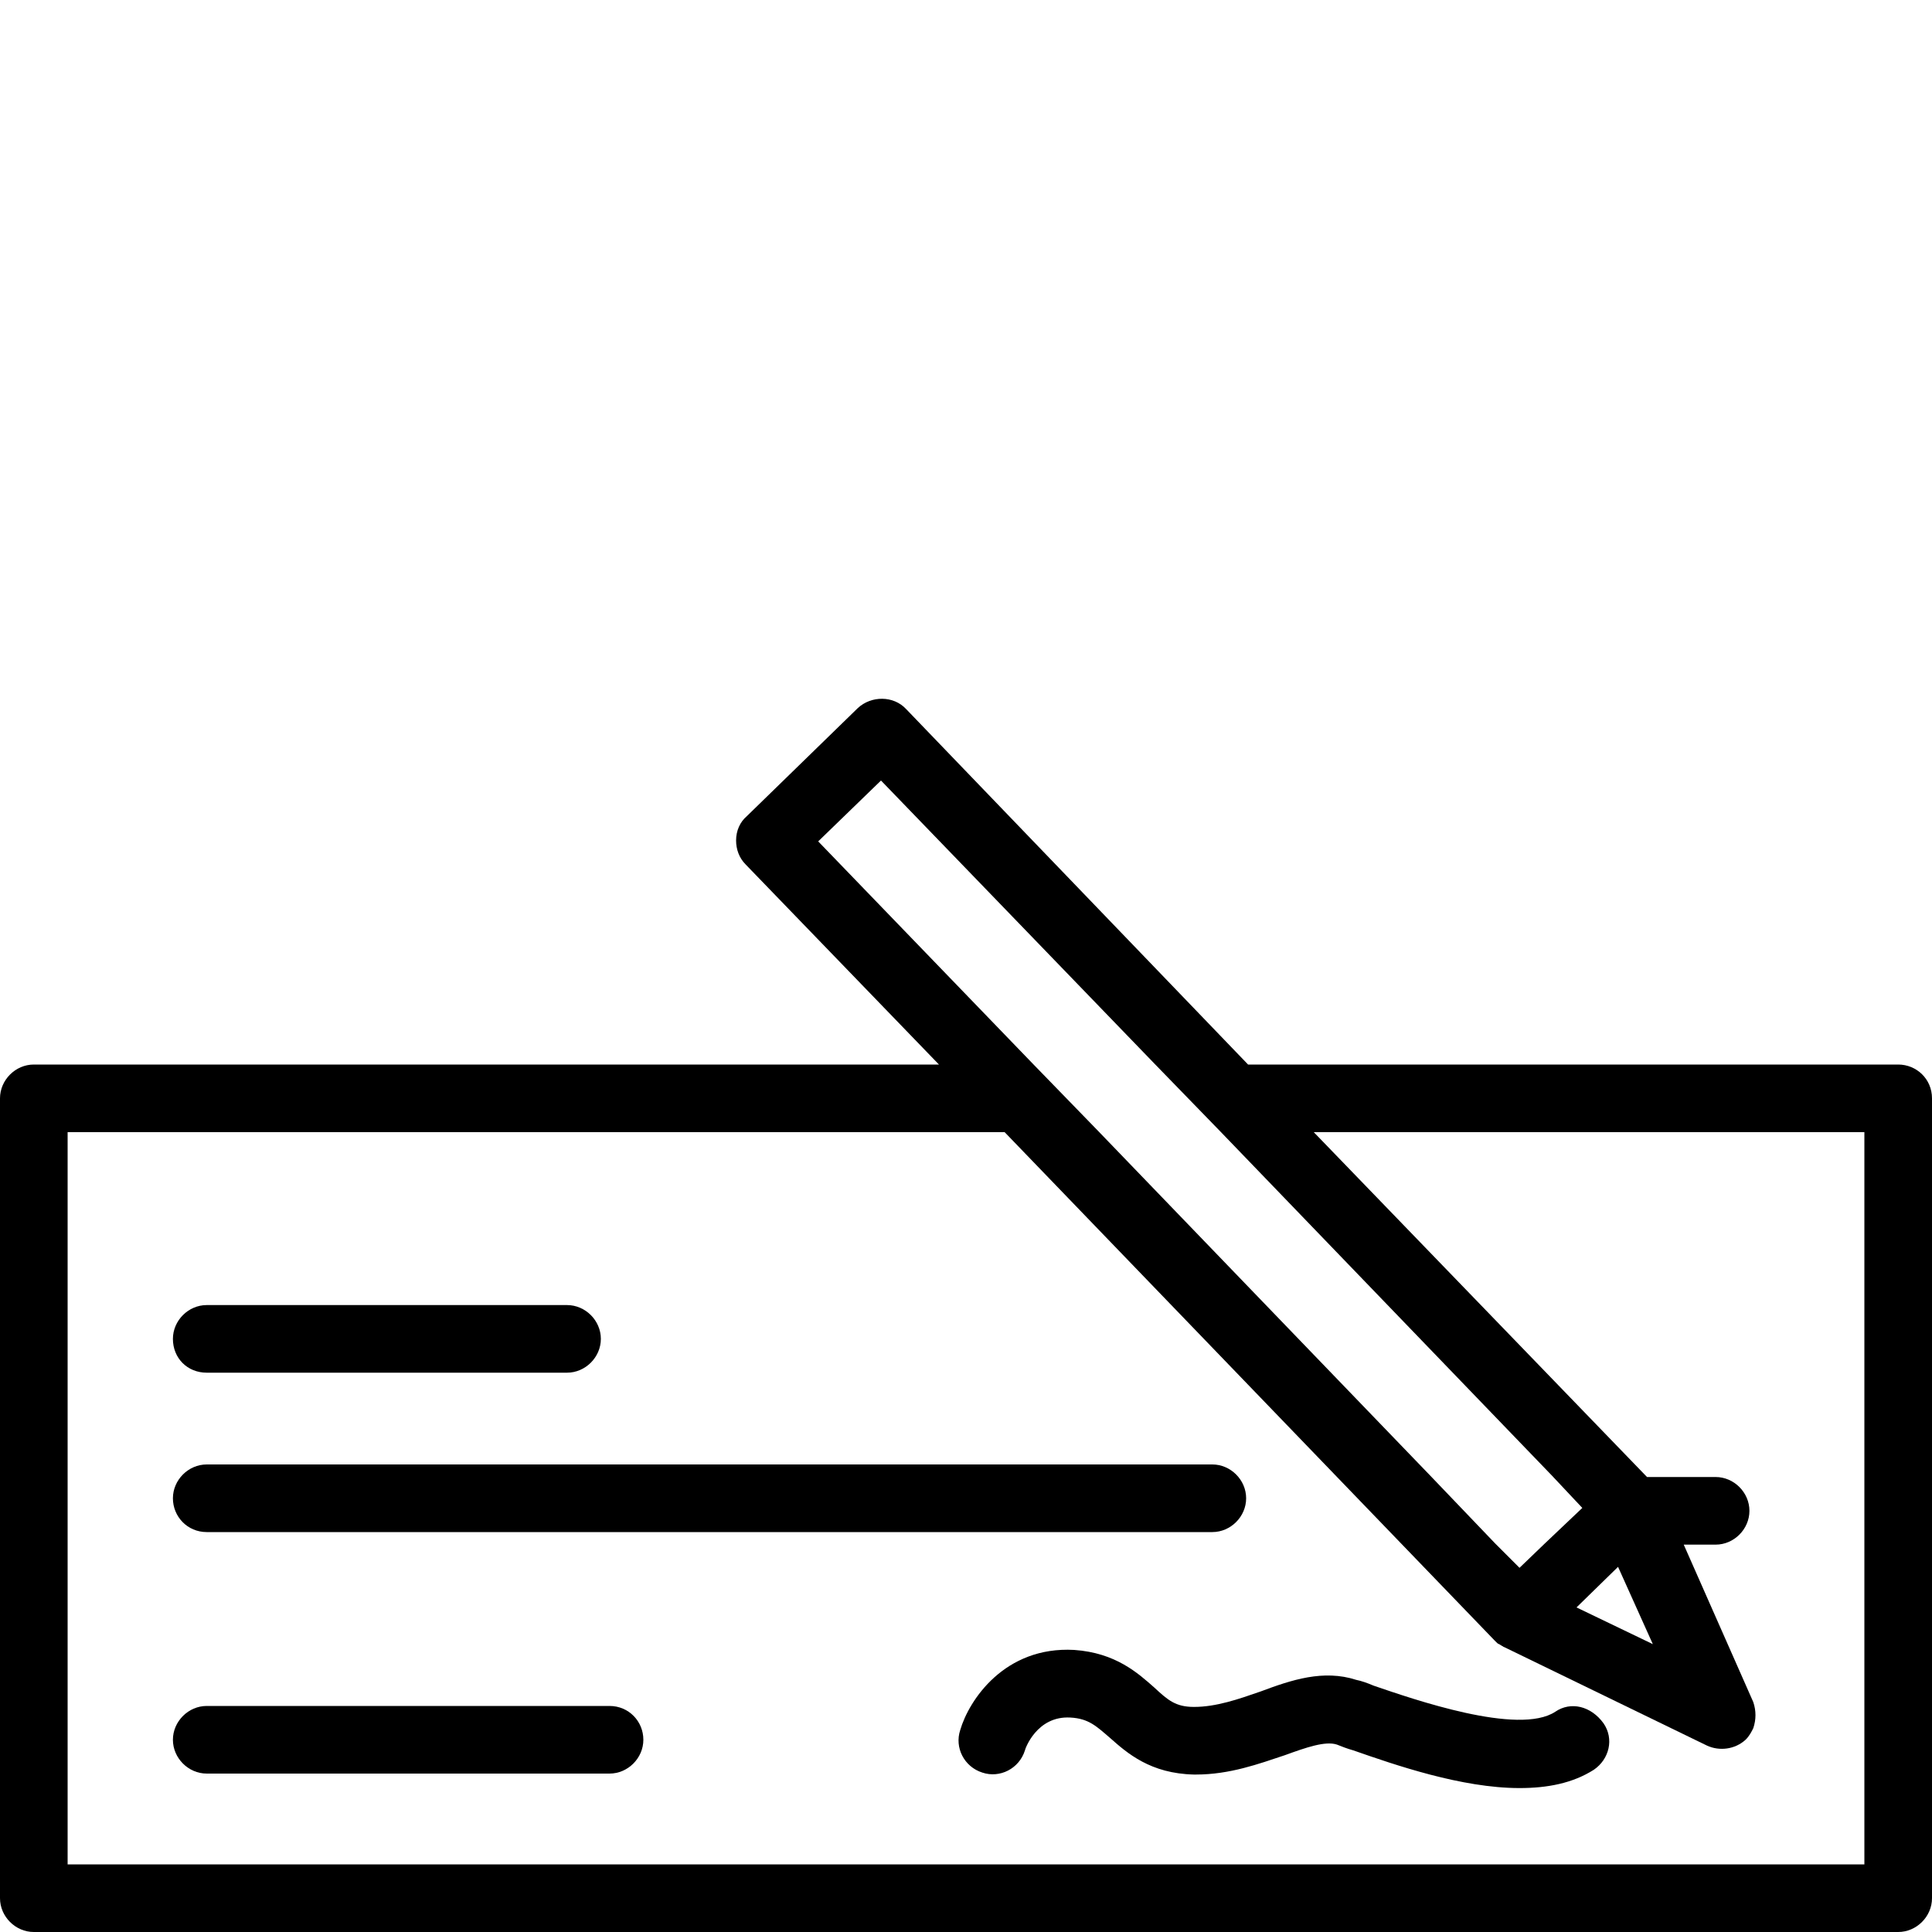
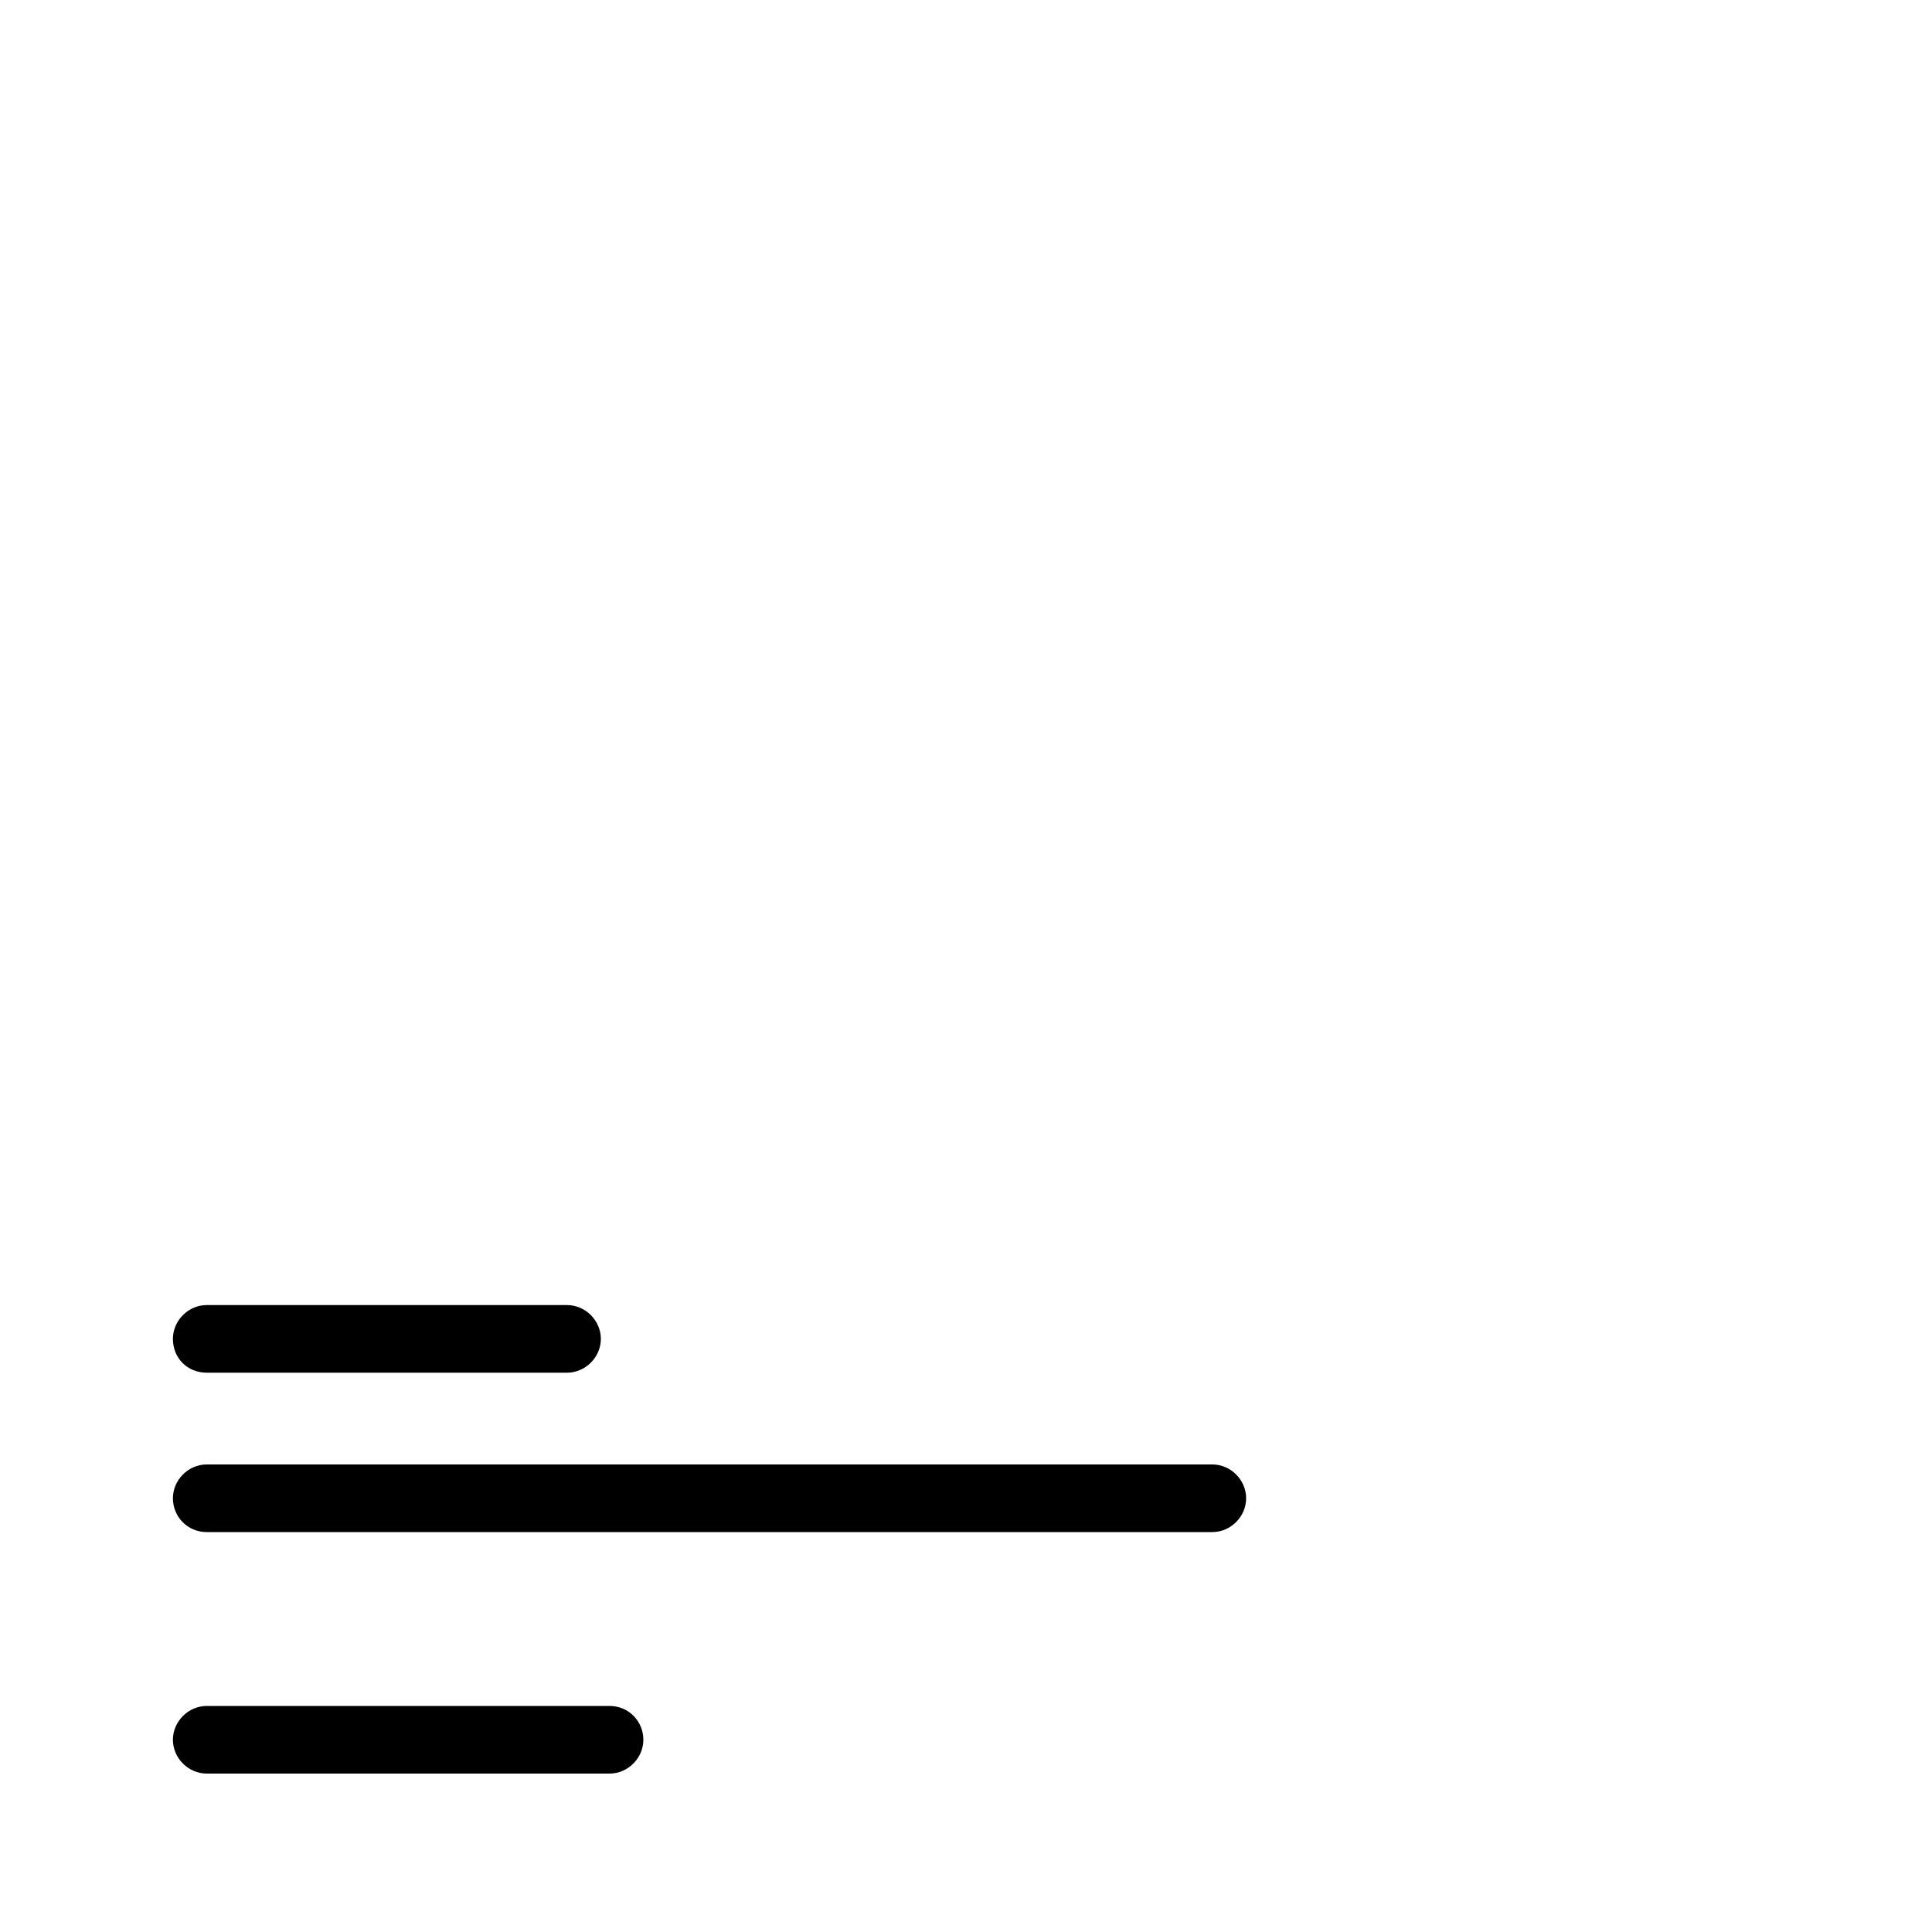
<svg xmlns="http://www.w3.org/2000/svg" version="1.1" id="Layer_1" x="0px" y="0px" viewBox="0 0 200 200" style="enable-background:new 0 0 200 200;" xml:space="preserve">
  <style type="text/css">
	.st0{fill:#CCCCCC;}
	.st1{fill:#F1604A;}
</style>
  <g>
    <path d="M21.4,142.1h37.3c1.9,0,3.5-1.6,3.5-3.5c0-1.9-1.6-3.5-3.5-3.5H21.4c-1.9,0-3.5,1.6-3.5,3.5   C17.9,140.6,19.4,142.1,21.4,142.1z" />
    <path d="M21.4,158.6h104.1c1.9,0,3.5-1.6,3.5-3.5c0-1.9-1.6-3.5-3.5-3.5H21.4c-1.9,0-3.5,1.6-3.5,3.5   C17.9,157,19.4,158.6,21.4,158.6z" />
    <path d="M63.1,176.6H21.4c-1.9,0-3.5,1.6-3.5,3.5c0,1.9,1.6,3.5,3.5,3.5h41.7c1.9,0,3.5-1.6,3.5-3.5   C66.6,178.2,65.1,176.6,63.1,176.6z" />
-     <path d="M161,177.2c-3.8,2.5-14.7-1.3-18.8-2.7c-0.7-0.3-1.3-0.5-1.8-0.6c-3.4-1.1-6.7,0-9.9,1.2c-2.3,0.8-4.6,1.6-6.9,1.6   c-1.9,0-2.7-0.7-4.1-2c-1.7-1.5-4-3.6-8.3-3.9c-7.2-0.4-10.9,5.2-11.8,8.3c-0.6,1.8,0.4,3.8,2.3,4.4c1.8,0.6,3.8-0.4,4.4-2.3   c0-0.1,1.2-3.6,4.7-3.4c1.9,0.1,2.7,0.9,4.1,2.1c1.8,1.6,4.2,3.7,8.7,3.8c0.1,0,0.1,0,0.2,0c3.5,0,6.5-1.1,9.2-2   c2.2-0.8,4.2-1.5,5.4-1.1c0.5,0.2,1,0.4,1.7,0.6c4.3,1.5,11.2,3.9,17.2,3.9c2.9,0,5.5-0.5,7.7-1.9c1.6-1.1,2.1-3.2,1-4.8   C164.7,176.6,162.6,176.1,161,177.2z" />
-     <path d="M196.5,110.2h-67.3L93.8,73.4c-1.3-1.4-3.6-1.4-5-0.1L77.3,84.5c-0.7,0.6-1.1,1.5-1.1,2.5c0,0.9,0.3,1.8,1,2.5l20,20.7H3.5   c-1.9,0-3.5,1.6-3.5,3.5v82.8c0,1.9,1.6,3.5,3.5,3.5h193c1.9,0,3.5-1.6,3.5-3.5v-82.8C200,111.7,198.4,110.2,196.5,110.2z    M84.7,87.1l6.5-6.3l28.3,29.3l6.8,7l34.4,35.7l3.1,3.3l-3.9,3.7l-2.6,2.5l-2.5-2.5l-6.7-7l-34.4-35.7l-6.8-7L84.7,87.1z    M171.1,170.2l-7.9-3.8l4.3-4.2L171.1,170.2z M193,193H7v-75.8H104l50.7,52.6c0.1,0.1,0.1,0.1,0.2,0.2c0.1,0.1,0.2,0.2,0.3,0.2   c0.1,0.1,0.2,0.1,0.3,0.2c0.1,0,0.1,0.1,0.2,0.1l21,10.2c1.3,0.6,2.9,0.4,4-0.6c0.4-0.4,0.6-0.8,0.8-1.2c0.3-0.9,0.3-1.8,0-2.7   l-7.2-16.3h3.3c1.9,0,3.5-1.6,3.5-3.5c0-1.9-1.6-3.5-3.5-3.5h-7.1L136,117.2h57V193z" />
  </g>
</svg>